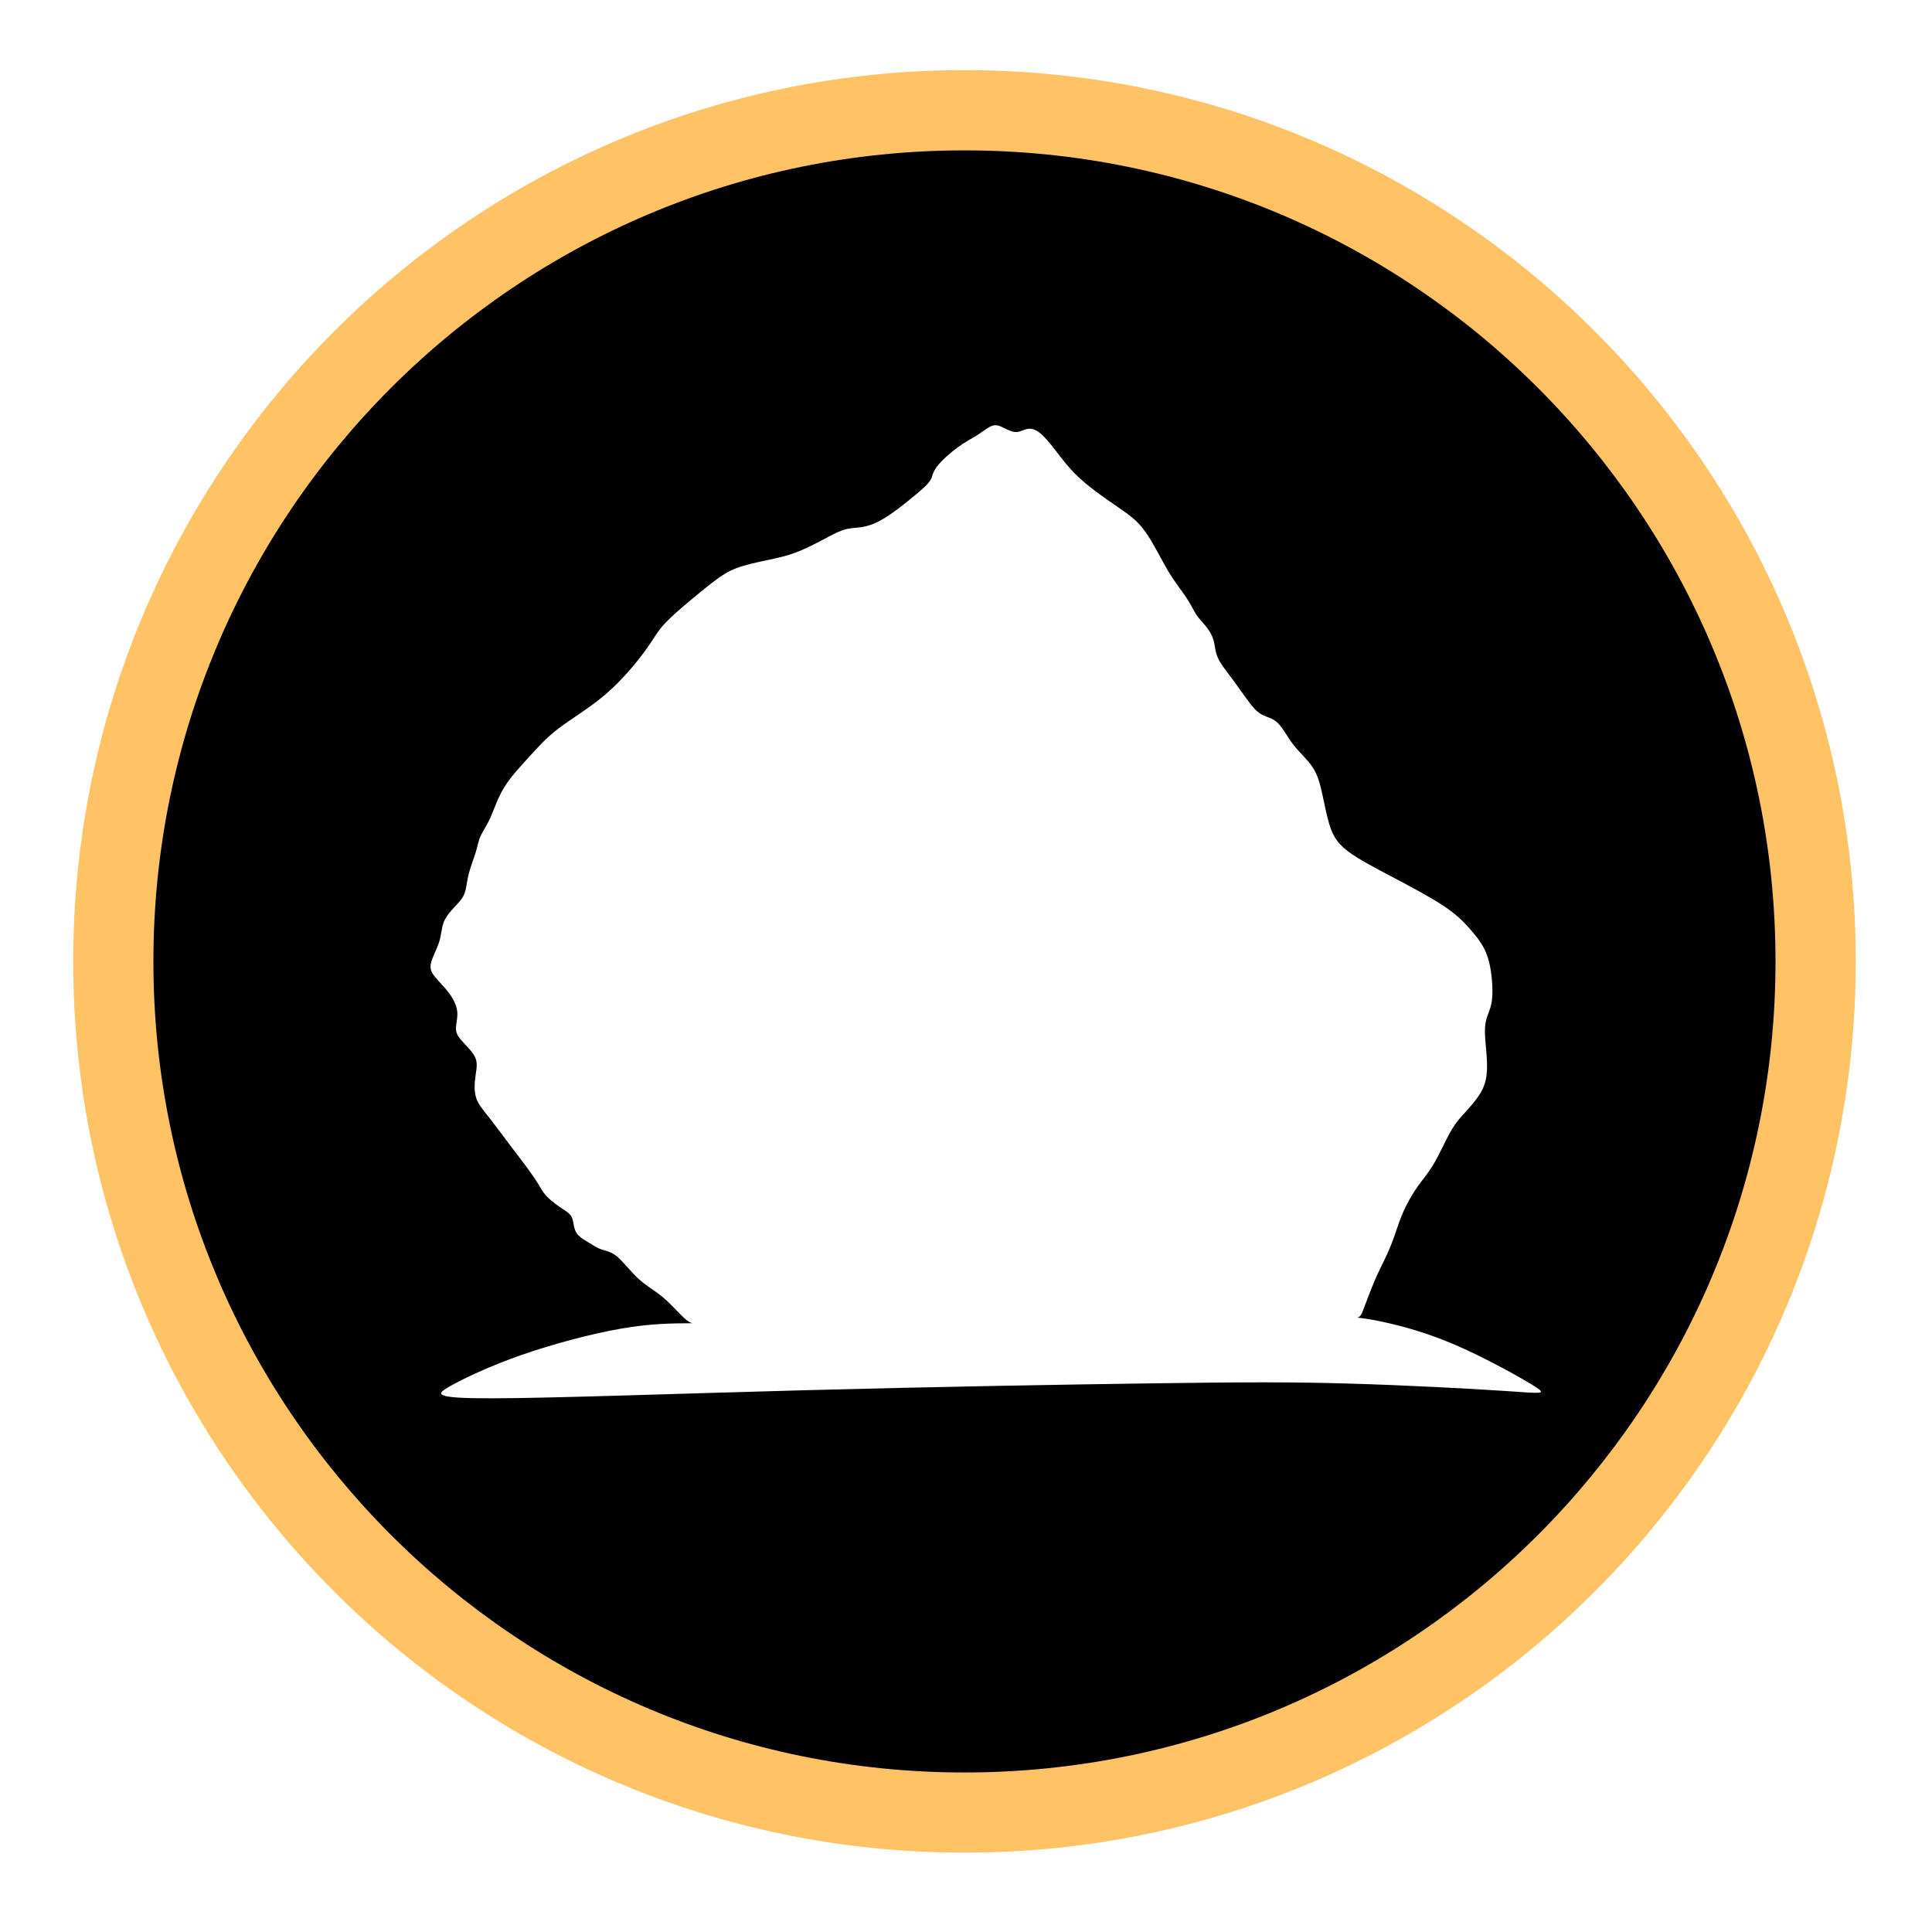
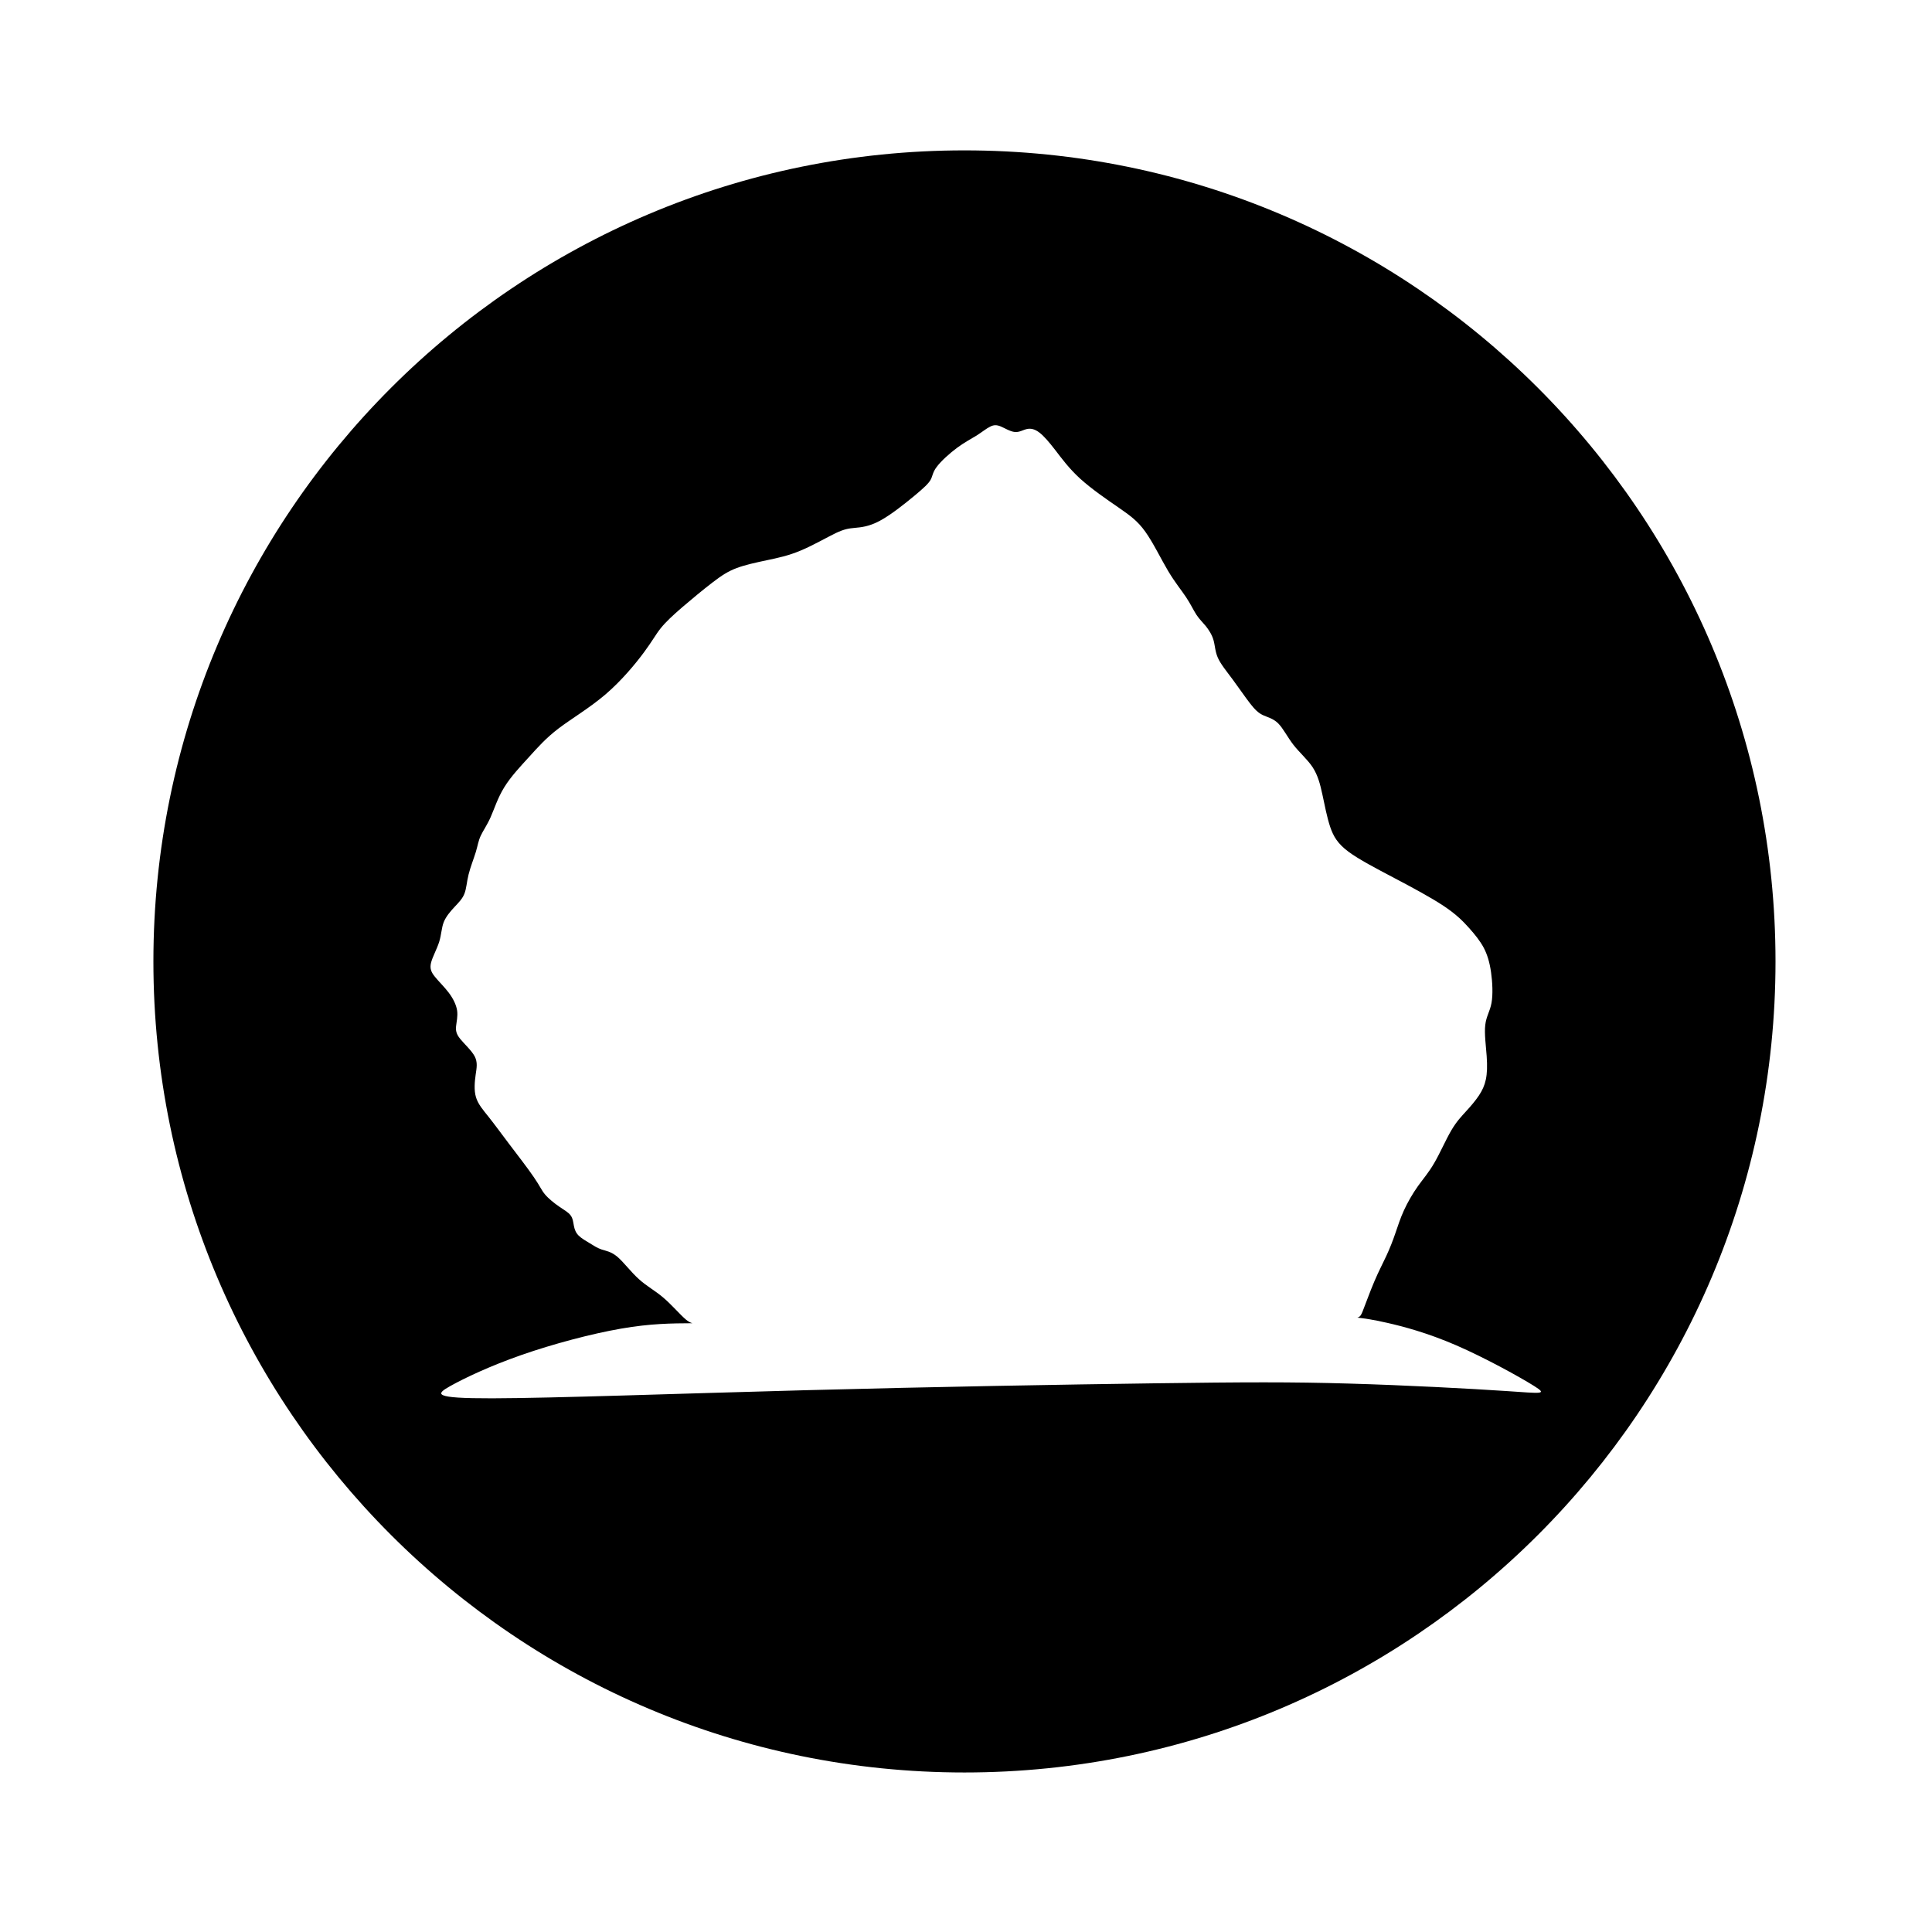
<svg xmlns="http://www.w3.org/2000/svg" xml:space="preserve" width="300mm" height="300mm" version="1.1" style="shape-rendering:geometricPrecision; text-rendering:geometricPrecision; image-rendering:optimizeQuality; fill-rule:evenodd; clip-rule:evenodd" viewBox="0 0 30000 30000">
  <defs>
    <style type="text/css">
   
    .fil1 {fill:black}
    .fil0 {fill:#FFC264}
   
  </style>
  </defs>
  <g id="Layer_x0020_1">
-     <path class="fil0" d="M2844 14929c0,-6701 5432,-12132 12132,-12132 6700,0 12132,5431 12132,12132 0,6700 -5432,12132 -12132,12132 -6700,0 -12132,-5432 -12132,-12132zm25972 0c0,-7644 -6196,-13840 -13840,-13840 -7643,0 -13839,6196 -13839,13840 0,7643 6196,13839 13839,13839 7644,0 13840,-6196 13840,-13839z" />
    <path class="fil1" d="M27570 14929c0,-6956 -5638,-12594 -12594,-12594 -6955,0 -12594,5638 -12594,12594 0,6955 5639,12594 12594,12594 6956,0 12594,-5639 12594,-12594zm-5299 3130c-88,152 -172,245 -253,359 -82,115 -161,252 -218,377 -58,126 -93,241 -133,355 -39,115 -84,230 -139,349 -55,119 -121,242 -189,403 -69,161 -139,360 -181,463 -22,54 -36,82 -81,95 112,13 225,27 467,82 242,55 615,152 1068,348 454,197 988,493 1207,630 219,138 123,117 -431,80 -553,-37 -1565,-91 -2444,-116 -879,-26 -1624,-23 -3015,-4 -1392,19 -3429,54 -5417,107 -1988,53 -3927,124 -4867,126 -939,2 -878,-64 -654,-190 224,-125 612,-310 1104,-482 492,-172 1088,-330 1548,-410 460,-80 784,-82 1108,-84 -36,-11 -66,-28 -104,-60 -88,-75 -220,-230 -350,-340 -130,-110 -258,-176 -379,-287 -122,-110 -236,-264 -333,-346 -97,-81 -177,-90 -243,-112 -66,-22 -119,-57 -181,-95 -61,-37 -132,-77 -176,-121 -44,-44 -62,-93 -73,-148 -11,-55 -15,-117 -51,-165 -35,-49 -101,-84 -178,-137 -77,-53 -166,-124 -221,-190 -55,-66 -77,-128 -172,-266 -94,-139 -262,-355 -392,-527 -130,-172 -223,-300 -309,-408 -86,-108 -165,-197 -198,-307 -33,-110 -20,-242 -5,-350 16,-108 33,-192 -15,-285 -49,-92 -163,-194 -225,-271 -62,-77 -71,-130 -64,-198 7,-69 29,-153 16,-243 -14,-90 -62,-187 -131,-278 -68,-90 -156,-174 -213,-245 -57,-70 -83,-127 -61,-218 22,-90 92,-214 127,-326 35,-113 35,-214 70,-304 36,-91 106,-170 170,-239 64,-68 121,-125 152,-205 31,-79 35,-180 64,-297 29,-117 82,-249 113,-351 30,-101 39,-172 75,-249 35,-77 97,-161 154,-289 57,-128 110,-300 212,-465 101,-165 251,-324 388,-474 136,-150 260,-291 460,-443 201,-152 479,-316 726,-527 247,-212 463,-472 595,-651 132,-178 181,-275 260,-374 80,-100 190,-201 335,-327 146,-125 327,-275 468,-383 141,-108 242,-175 377,-225 134,-51 302,-86 470,-122 167,-35 335,-70 524,-150 190,-79 402,-202 540,-269 139,-66 206,-74 300,-83 95,-9 219,-18 391,-111 172,-92 392,-269 538,-390 145,-121 216,-187 249,-247 33,-59 28,-112 95,-200 66,-89 202,-212 319,-298 117,-86 214,-135 298,-187 84,-53 154,-111 212,-139 57,-29 101,-29 165,-3 64,27 148,80 218,86 71,7 128,-33 188,-46 59,-13 121,0 191,53 71,53 150,146 247,271 97,126 212,285 388,446 177,161 415,324 594,447 178,124 297,207 418,377 122,170 245,426 355,611 111,185 208,300 278,406 71,106 115,203 161,273 47,71 95,115 144,174 48,60 97,135 121,219 24,83 24,176 68,275 44,99 132,205 227,333 95,128 197,278 274,377 77,99 130,148 200,181 71,33 159,51 236,128 77,77 144,214 238,335 95,121 219,227 298,348 79,122 115,258 150,421 35,164 71,353 121,503 51,150 117,260 282,384 166,123 430,260 710,408 280,147 576,306 774,438 199,133 300,239 391,340 90,101 169,198 227,306 57,109 92,228 114,382 22,154 31,344 7,476 -24,132 -82,207 -97,342 -16,134 11,328 22,483 11,154 7,269 -13,364 -20,94 -55,169 -108,249 -53,79 -124,163 -197,242 -72,80 -147,155 -231,298 -84,143 -176,355 -265,507z" />
  </g>
</svg>